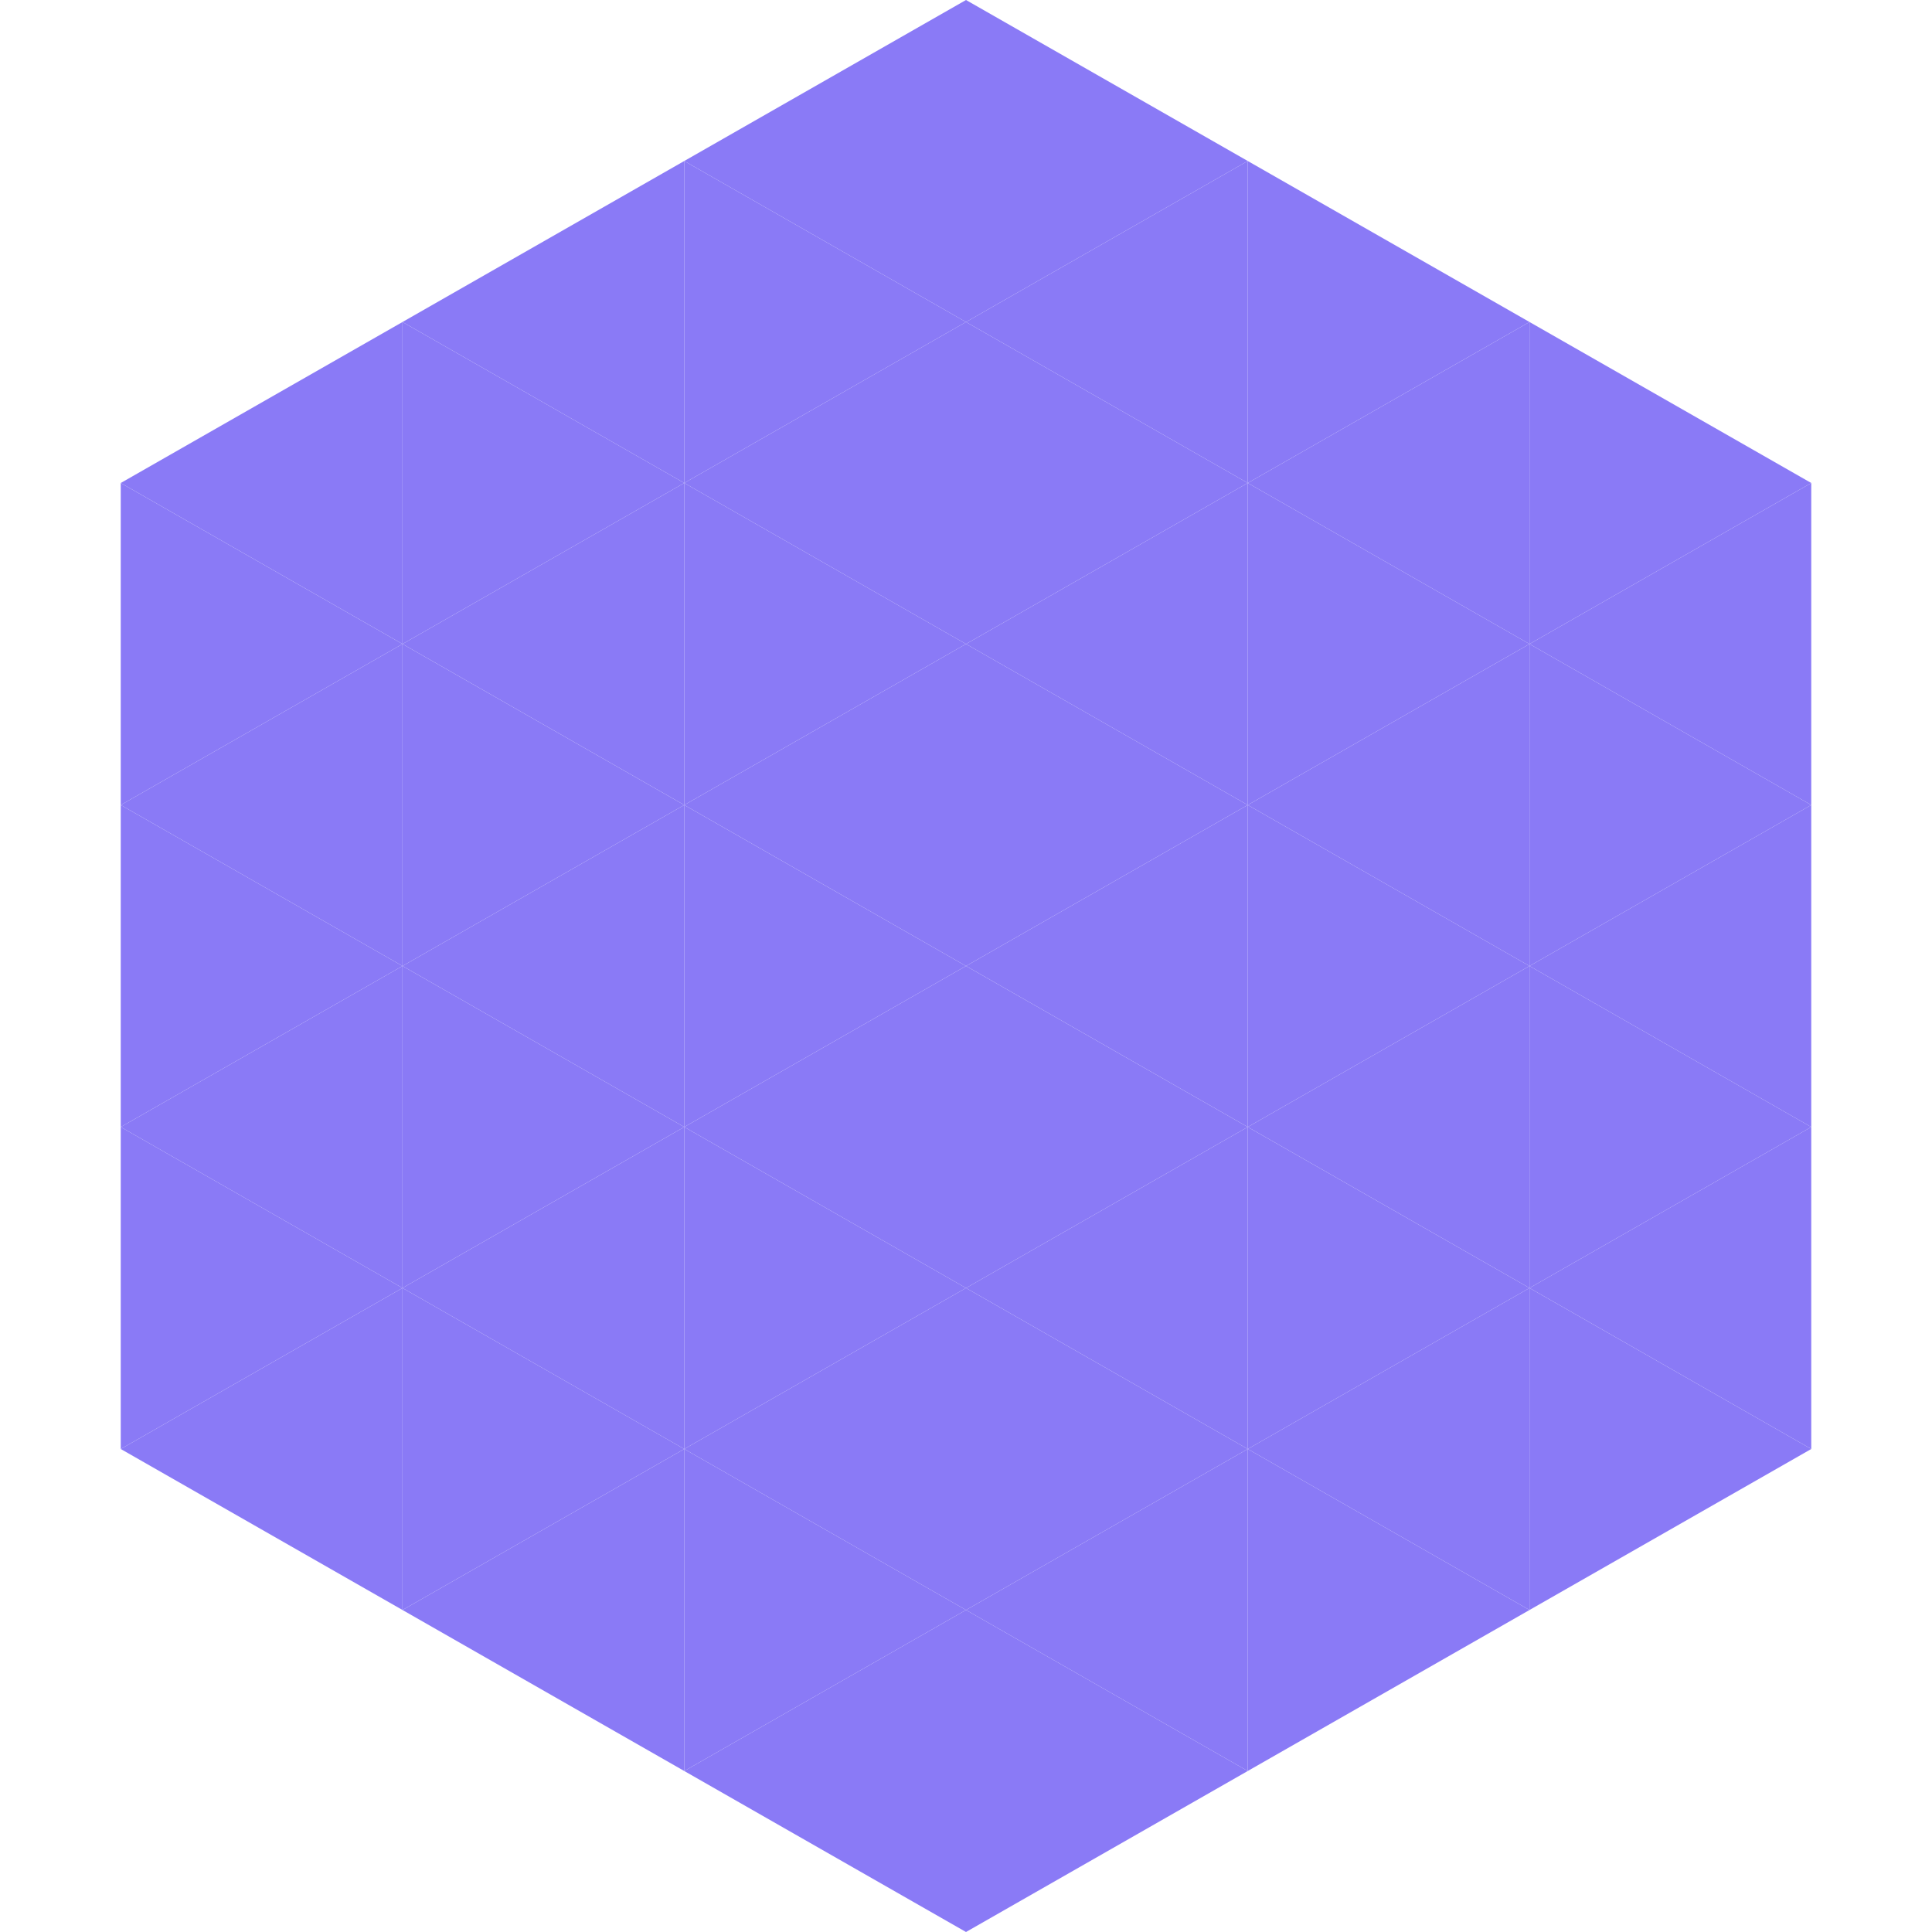
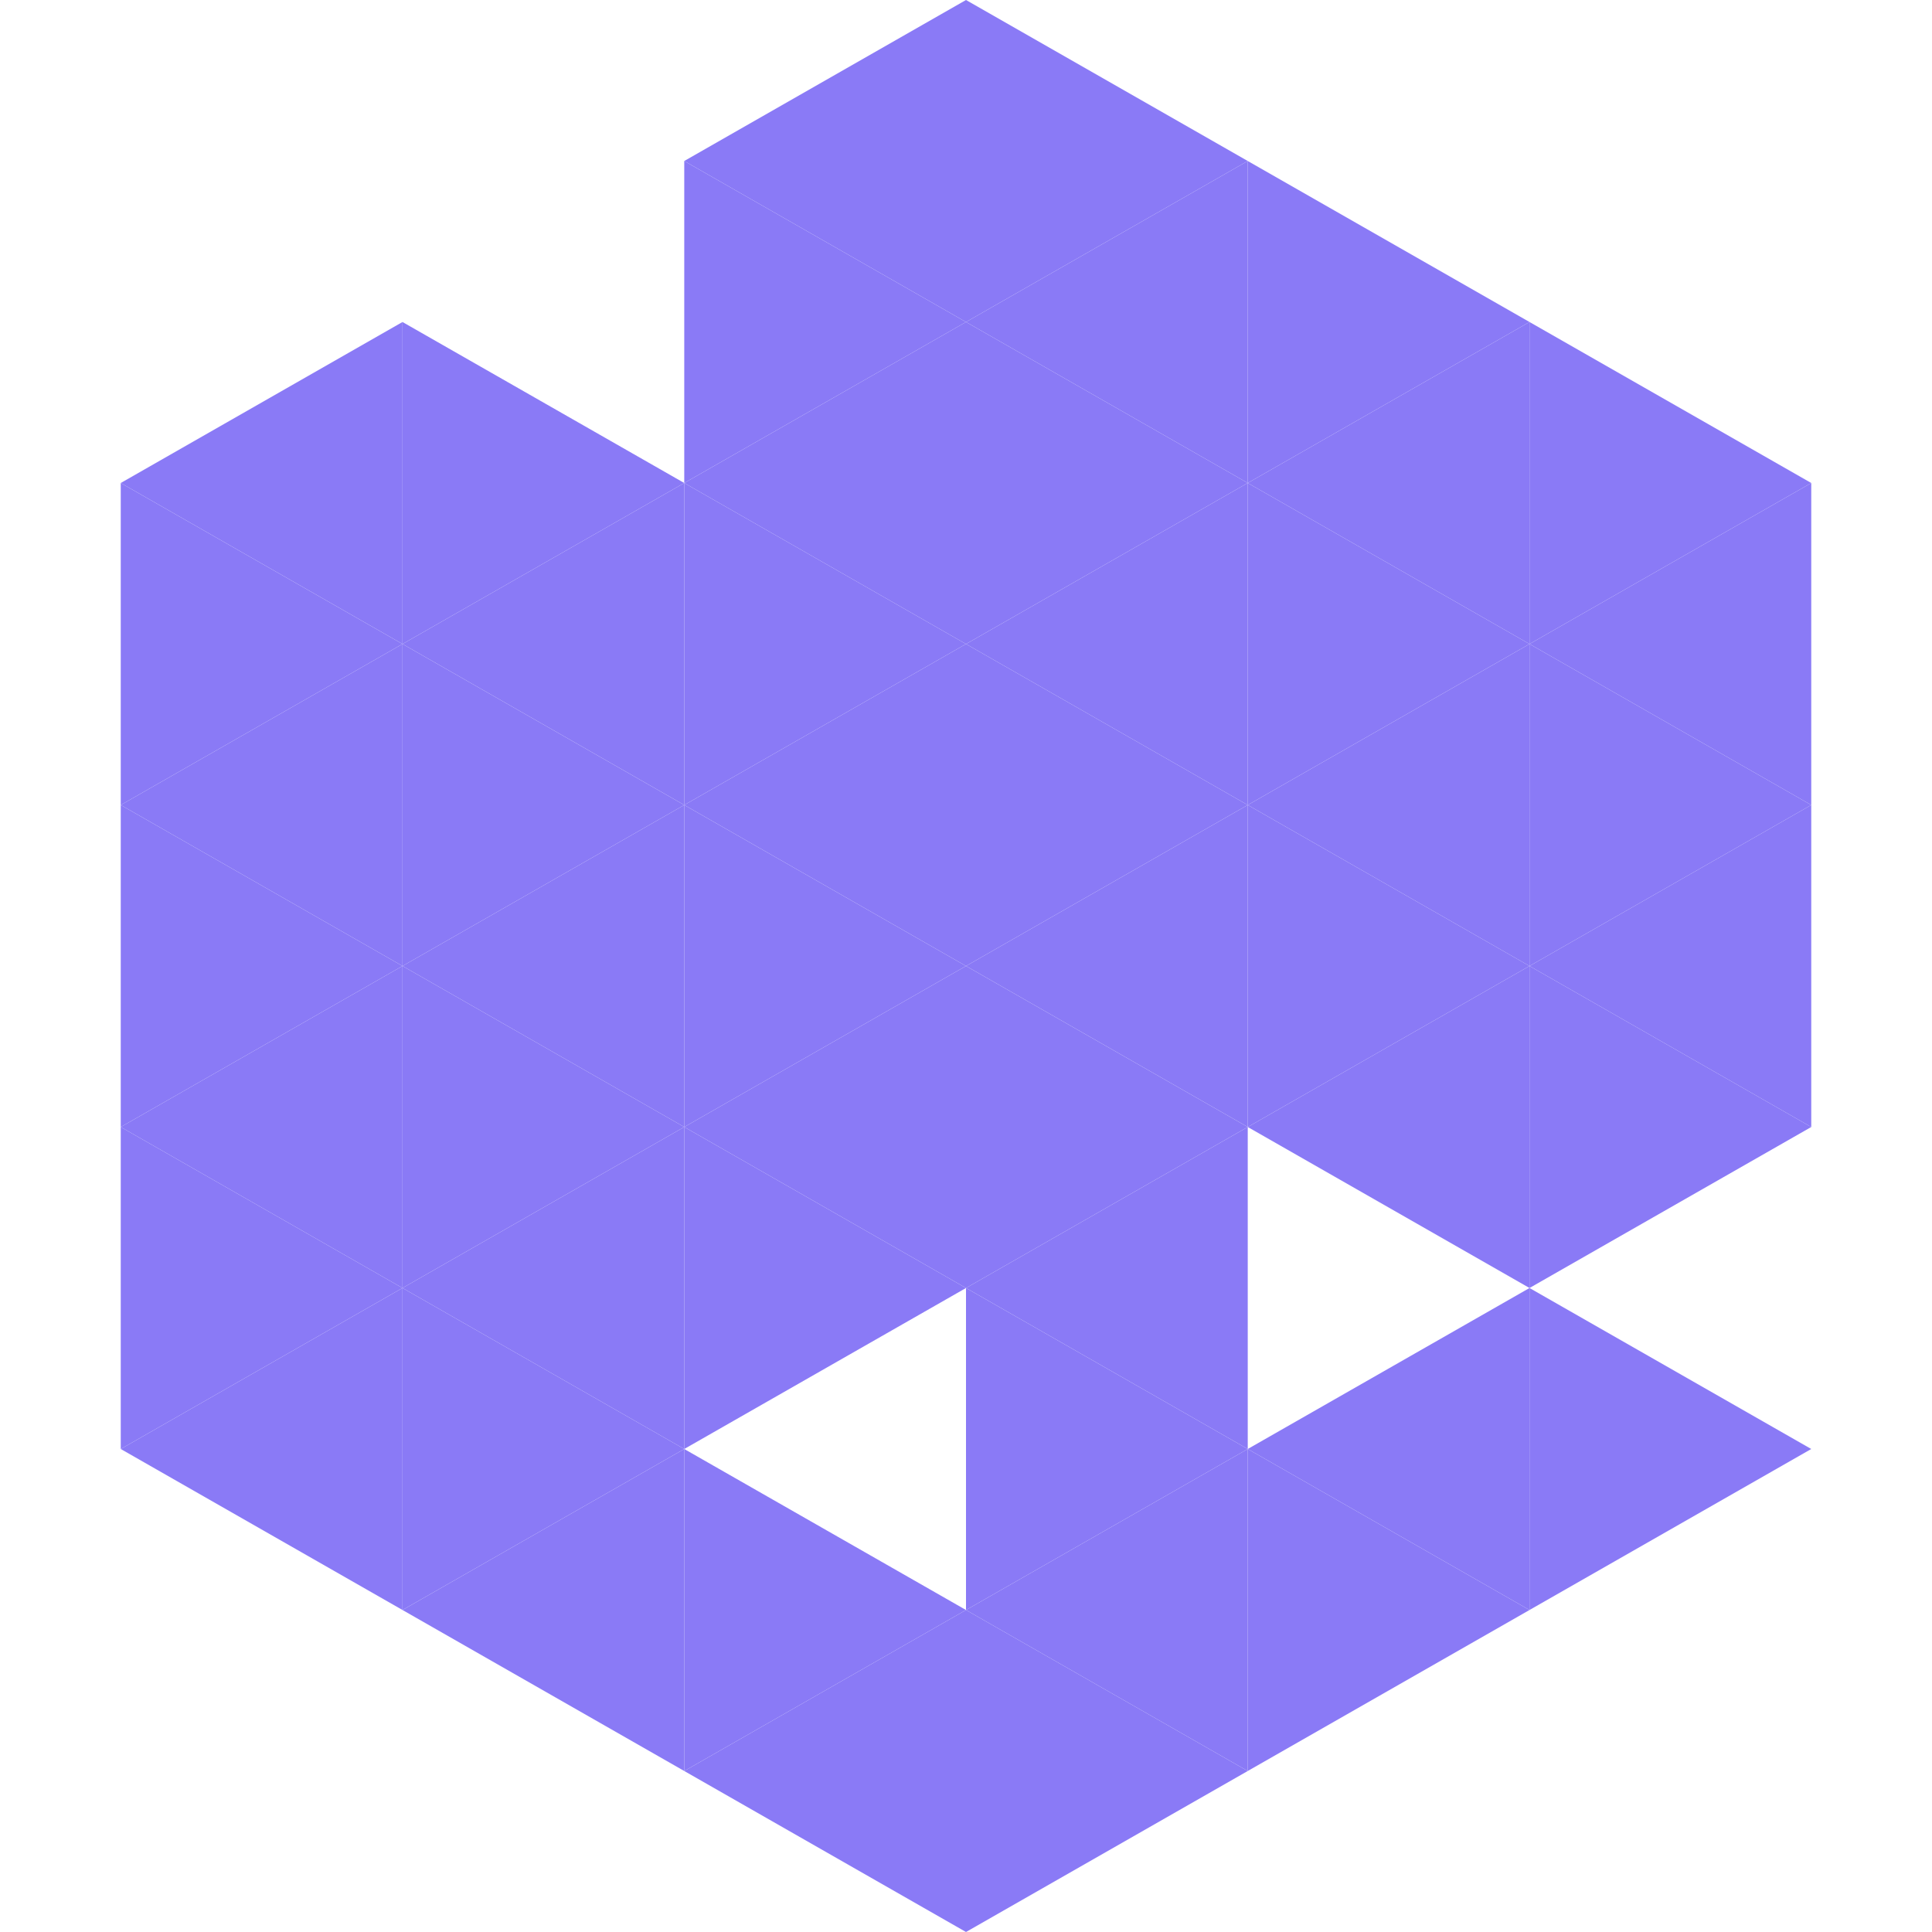
<svg xmlns="http://www.w3.org/2000/svg" width="240" height="240">
  <polygon points="50,40 15,60 50,80" style="fill:rgb(138,122,246)" />
  <polygon points="190,40 225,60 190,80" style="fill:rgb(138,122,246)" />
  <polygon points="15,60 50,80 15,100" style="fill:rgb(138,122,246)" />
  <polygon points="225,60 190,80 225,100" style="fill:rgb(138,122,246)" />
  <polygon points="50,80 15,100 50,120" style="fill:rgb(138,122,246)" />
  <polygon points="190,80 225,100 190,120" style="fill:rgb(138,122,246)" />
  <polygon points="15,100 50,120 15,140" style="fill:rgb(138,122,246)" />
  <polygon points="225,100 190,120 225,140" style="fill:rgb(138,122,246)" />
  <polygon points="50,120 15,140 50,160" style="fill:rgb(138,122,246)" />
  <polygon points="190,120 225,140 190,160" style="fill:rgb(138,122,246)" />
  <polygon points="15,140 50,160 15,180" style="fill:rgb(138,122,246)" />
-   <polygon points="225,140 190,160 225,180" style="fill:rgb(138,122,246)" />
  <polygon points="50,160 15,180 50,200" style="fill:rgb(138,122,246)" />
  <polygon points="190,160 225,180 190,200" style="fill:rgb(138,122,246)" />
  <polygon points="15,180 50,200 15,220" style="fill:rgb(255,255,255); fill-opacity:0" />
  <polygon points="225,180 190,200 225,220" style="fill:rgb(255,255,255); fill-opacity:0" />
  <polygon points="50,0 85,20 50,40" style="fill:rgb(255,255,255); fill-opacity:0" />
  <polygon points="190,0 155,20 190,40" style="fill:rgb(255,255,255); fill-opacity:0" />
-   <polygon points="85,20 50,40 85,60" style="fill:rgb(138,122,246)" />
  <polygon points="155,20 190,40 155,60" style="fill:rgb(138,122,246)" />
  <polygon points="50,40 85,60 50,80" style="fill:rgb(138,122,246)" />
  <polygon points="190,40 155,60 190,80" style="fill:rgb(138,122,246)" />
  <polygon points="85,60 50,80 85,100" style="fill:rgb(138,122,246)" />
  <polygon points="155,60 190,80 155,100" style="fill:rgb(138,122,246)" />
  <polygon points="50,80 85,100 50,120" style="fill:rgb(138,122,246)" />
  <polygon points="190,80 155,100 190,120" style="fill:rgb(138,122,246)" />
  <polygon points="85,100 50,120 85,140" style="fill:rgb(138,122,246)" />
  <polygon points="155,100 190,120 155,140" style="fill:rgb(138,122,246)" />
  <polygon points="50,120 85,140 50,160" style="fill:rgb(138,122,246)" />
  <polygon points="190,120 155,140 190,160" style="fill:rgb(138,122,246)" />
  <polygon points="85,140 50,160 85,180" style="fill:rgb(138,122,246)" />
-   <polygon points="155,140 190,160 155,180" style="fill:rgb(138,122,246)" />
  <polygon points="50,160 85,180 50,200" style="fill:rgb(138,122,246)" />
  <polygon points="190,160 155,180 190,200" style="fill:rgb(138,122,246)" />
  <polygon points="85,180 50,200 85,220" style="fill:rgb(138,122,246)" />
  <polygon points="155,180 190,200 155,220" style="fill:rgb(138,122,246)" />
  <polygon points="120,0 85,20 120,40" style="fill:rgb(138,122,246)" />
  <polygon points="120,0 155,20 120,40" style="fill:rgb(138,122,246)" />
  <polygon points="85,20 120,40 85,60" style="fill:rgb(138,122,246)" />
  <polygon points="155,20 120,40 155,60" style="fill:rgb(138,122,246)" />
  <polygon points="120,40 85,60 120,80" style="fill:rgb(138,122,246)" />
  <polygon points="120,40 155,60 120,80" style="fill:rgb(138,122,246)" />
  <polygon points="85,60 120,80 85,100" style="fill:rgb(138,122,246)" />
  <polygon points="155,60 120,80 155,100" style="fill:rgb(138,122,246)" />
  <polygon points="120,80 85,100 120,120" style="fill:rgb(138,122,246)" />
  <polygon points="120,80 155,100 120,120" style="fill:rgb(138,122,246)" />
  <polygon points="85,100 120,120 85,140" style="fill:rgb(138,122,246)" />
  <polygon points="155,100 120,120 155,140" style="fill:rgb(138,122,246)" />
  <polygon points="120,120 85,140 120,160" style="fill:rgb(138,122,246)" />
  <polygon points="120,120 155,140 120,160" style="fill:rgb(138,122,246)" />
  <polygon points="85,140 120,160 85,180" style="fill:rgb(138,122,246)" />
  <polygon points="155,140 120,160 155,180" style="fill:rgb(138,122,246)" />
-   <polygon points="120,160 85,180 120,200" style="fill:rgb(138,122,246)" />
  <polygon points="120,160 155,180 120,200" style="fill:rgb(138,122,246)" />
  <polygon points="85,180 120,200 85,220" style="fill:rgb(138,122,246)" />
  <polygon points="155,180 120,200 155,220" style="fill:rgb(138,122,246)" />
  <polygon points="120,200 85,220 120,240" style="fill:rgb(138,122,246)" />
  <polygon points="120,200 155,220 120,240" style="fill:rgb(138,122,246)" />
-   <polygon points="85,220 120,240 85,260" style="fill:rgb(255,255,255); fill-opacity:0" />
  <polygon points="155,220 120,240 155,260" style="fill:rgb(255,255,255); fill-opacity:0" />
</svg>